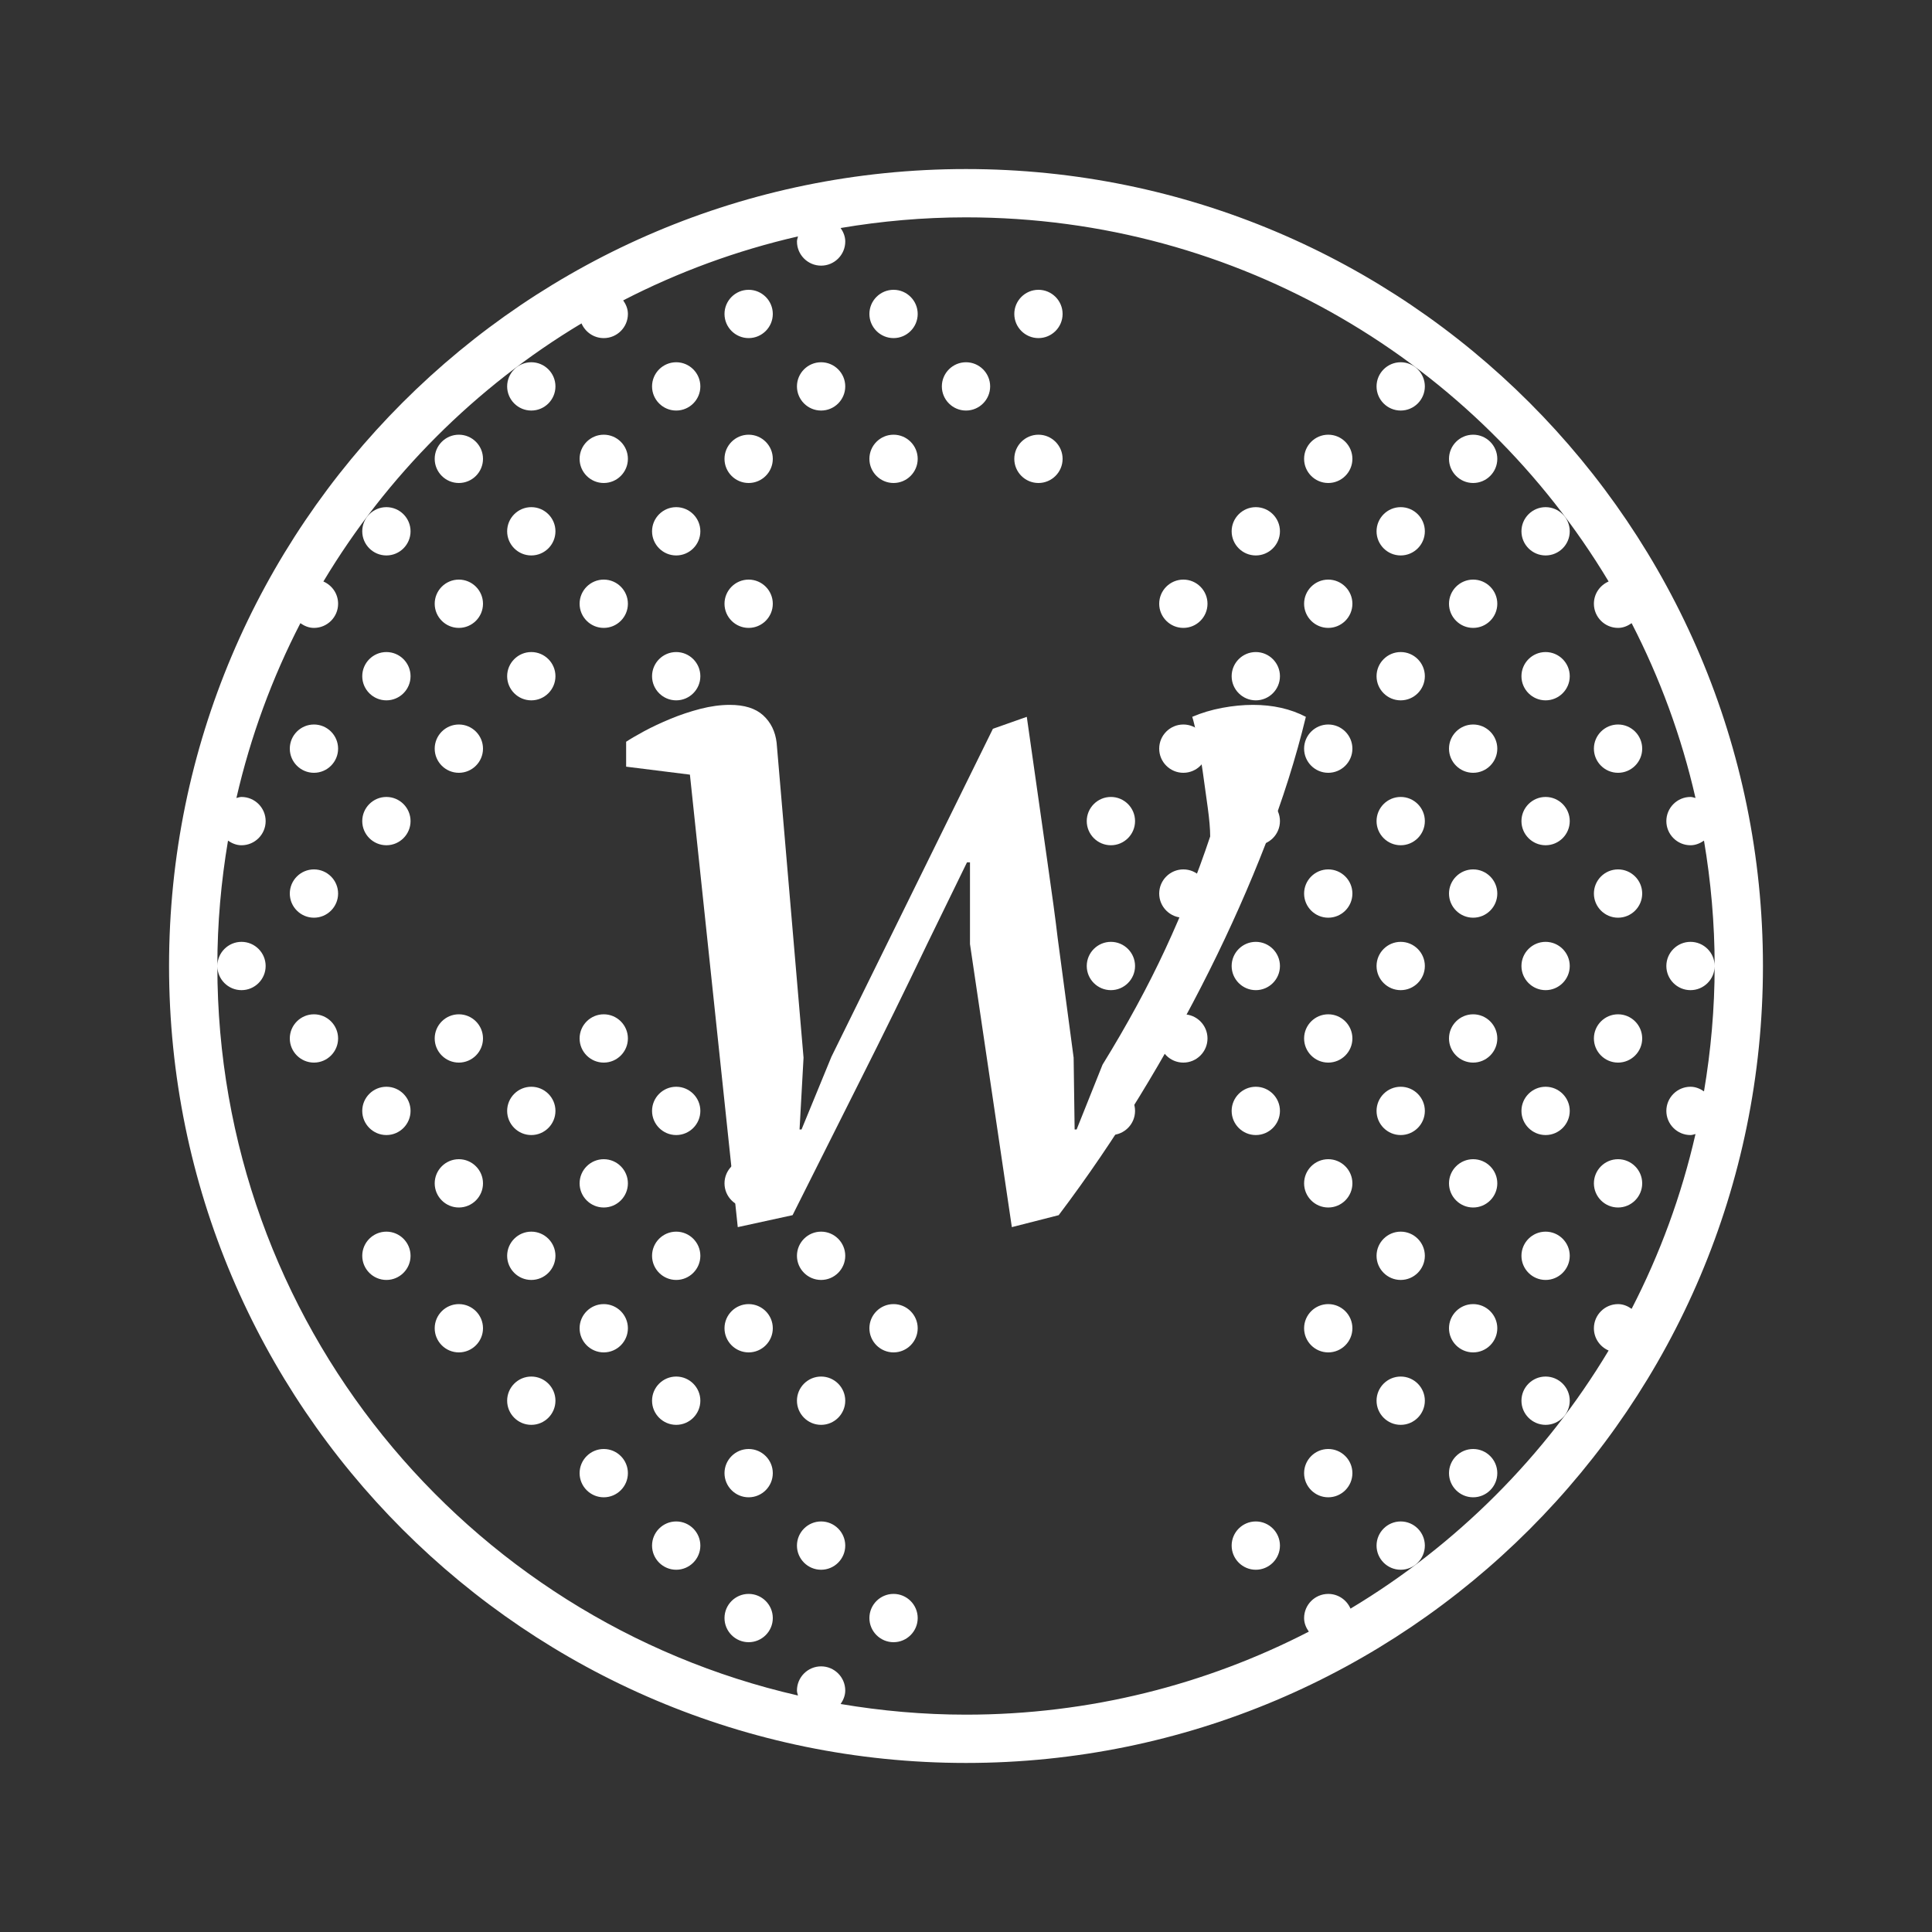
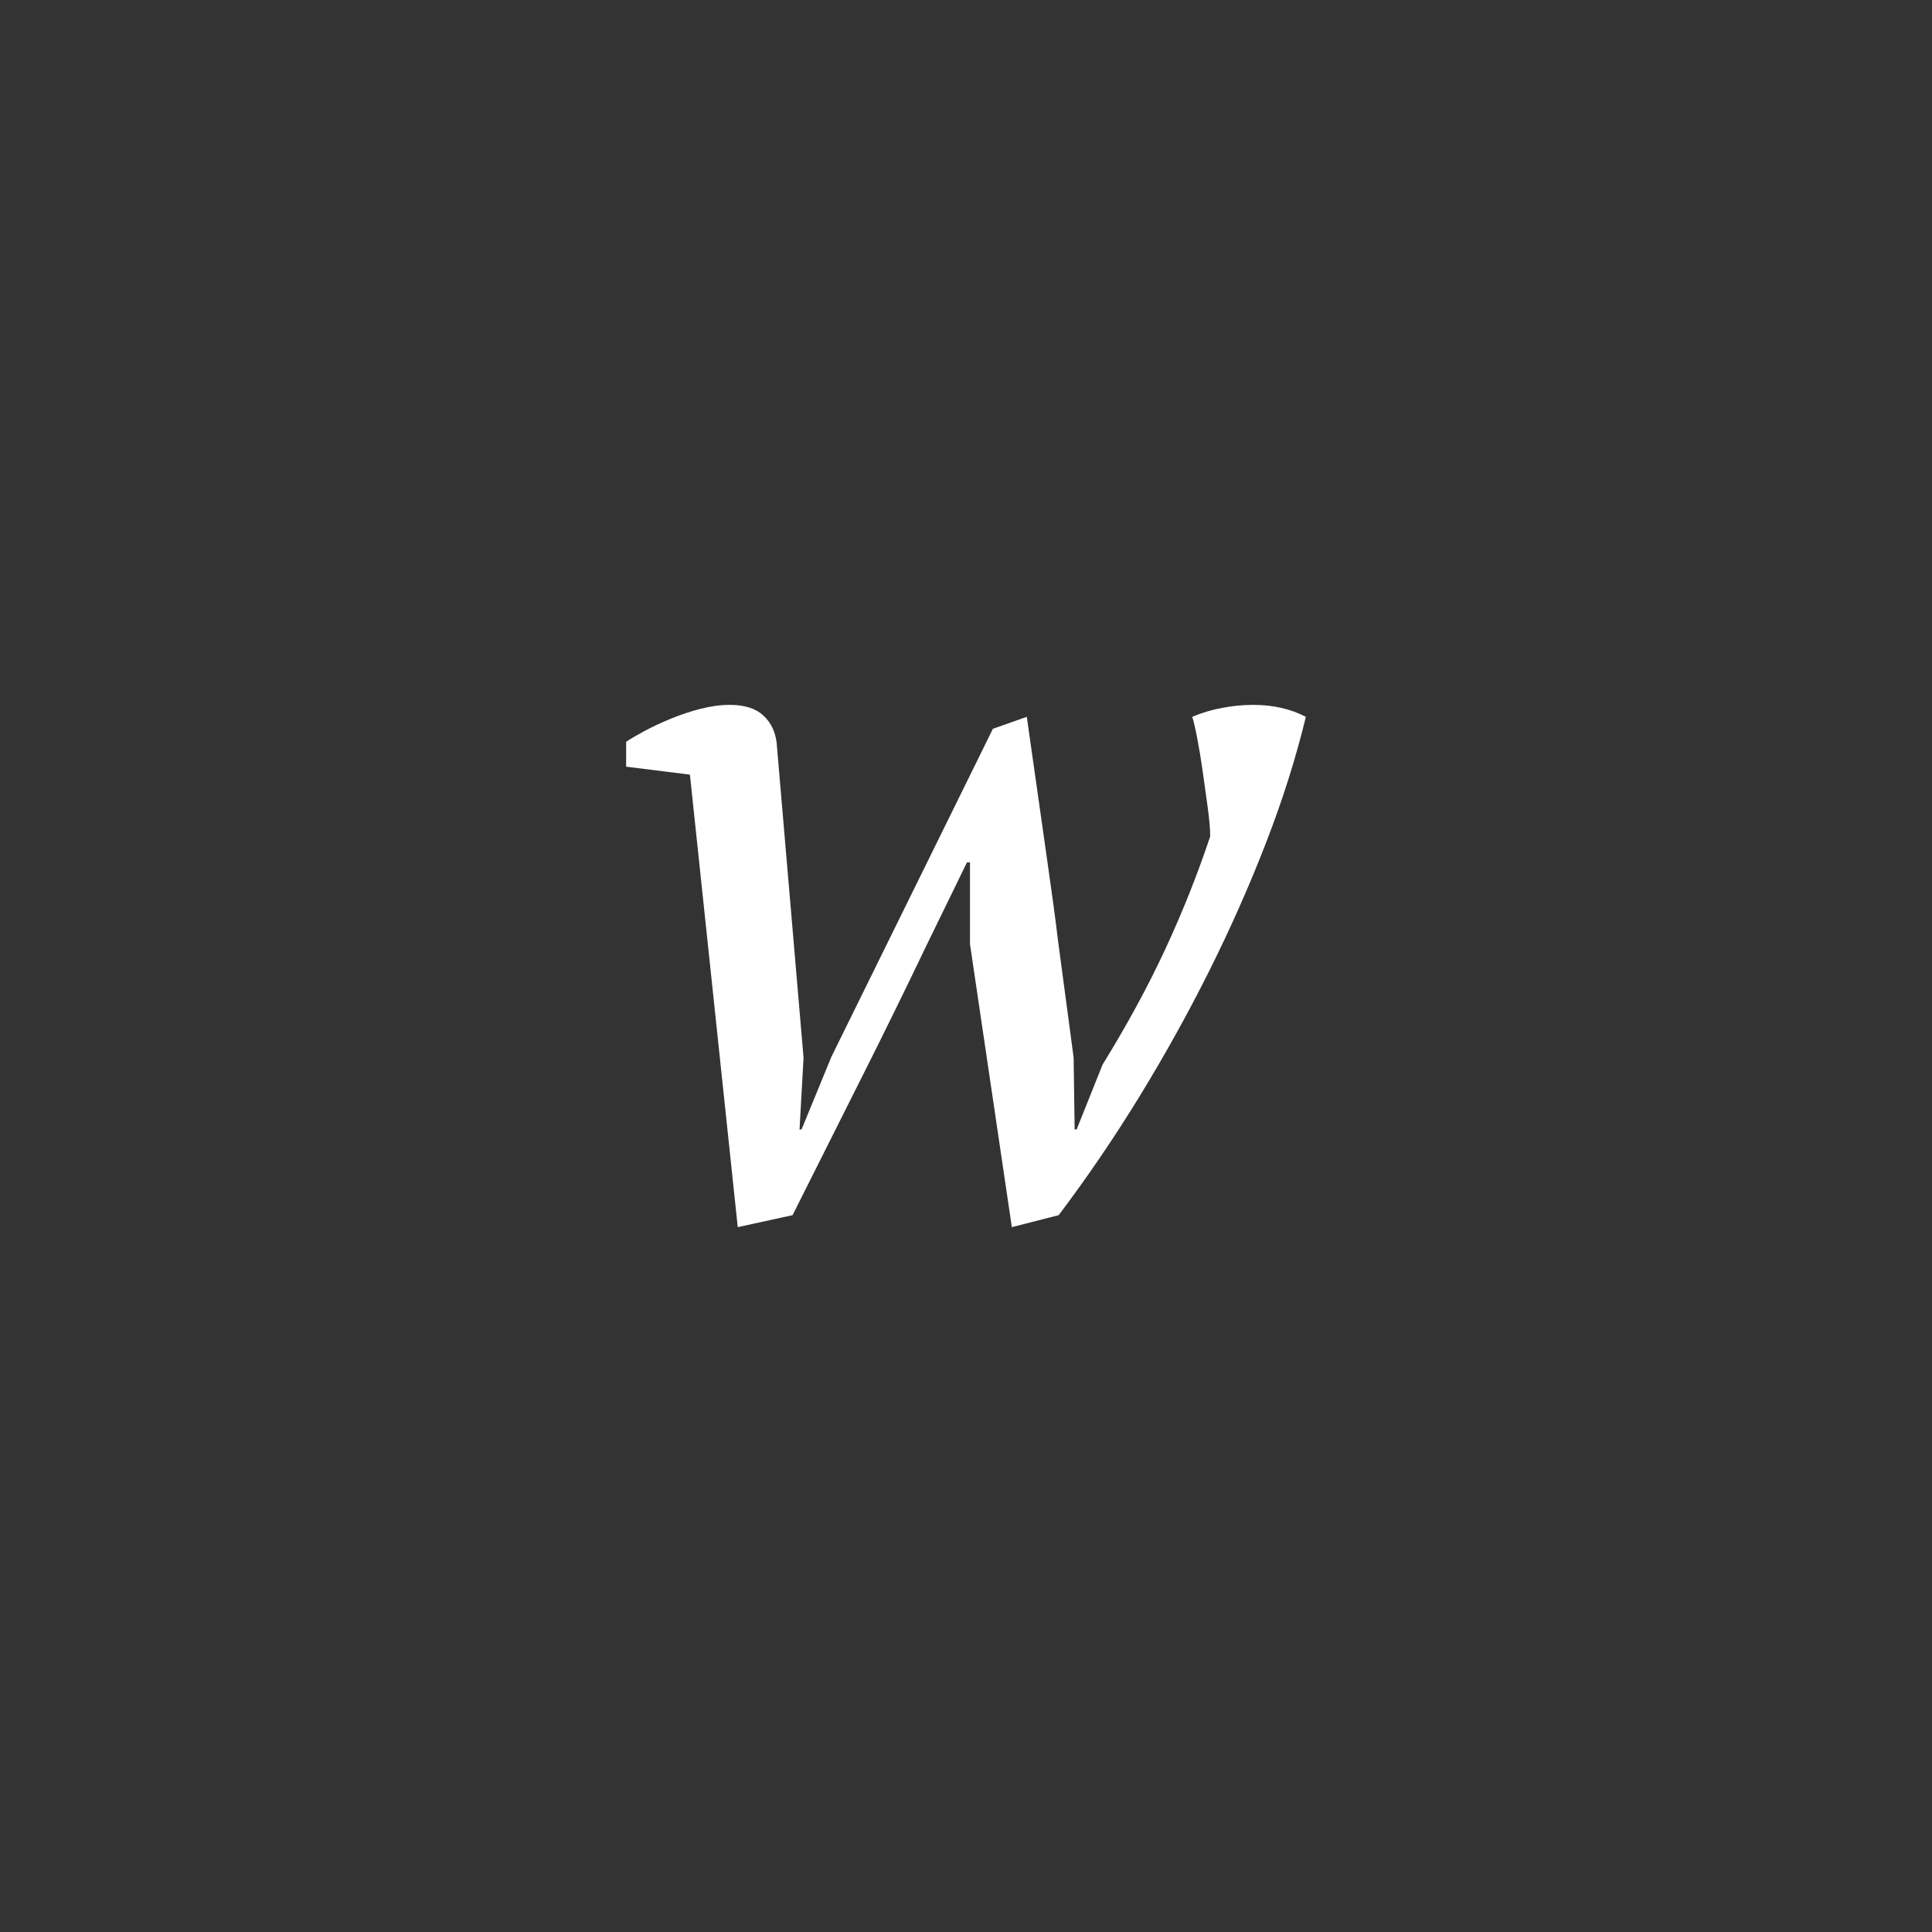
<svg xmlns="http://www.w3.org/2000/svg" x="0px" y="0px" width="100" height="100" viewBox="0 0 252 252" style="fill:#ffffff;">
  <rect x="0" y="0" width="252" height="252" fill="#333333" stroke="none" />
  <g fill="none" fill-rule="nonzero" stroke="none" stroke-width="1" stroke-linecap="butt" stroke-linejoin="miter" stroke-miterlimit="10" stroke-dasharray="" stroke-dashoffset="0" font-family="none" font-weight="none" font-size="none" text-anchor="none" style="mix-blend-mode: normal">
-     <path d="M0,252v-252h252v252z" fill="none" />
    <g fill="#ffffff">
      <g id="surface1">
-         <path d="M126,22.05c-57.377,0 -103.95,46.573 -103.95,103.95c0,57.377 46.573,103.95 103.95,103.95c57.377,0 103.95,-46.573 103.95,-103.95c0,-57.377 -46.573,-103.95 -103.95,-103.95zM126,28.35c35.622,0 66.753,19.035 83.82,47.496c-1.132,0.492 -1.92,1.6 -1.92,2.904c0,1.735 1.415,3.15 3.15,3.15c0.677,0 1.255,-0.258 1.772,-0.615c3.679,7.137 6.497,14.766 8.33,22.801c-0.209,-0.049 -0.418,-0.135 -0.652,-0.135c-1.735,0 -3.15,1.415 -3.15,3.15c0,1.735 1.415,3.15 3.15,3.15c0.664,0 1.255,-0.258 1.76,-0.603c0.898,5.316 1.39,10.779 1.39,16.353c0,5.574 -0.492,11.037 -1.39,16.353c-0.504,-0.345 -1.095,-0.603 -1.76,-0.603c-1.735,0 -3.15,1.415 -3.15,3.15c0,1.735 1.415,3.15 3.15,3.15c0.234,0 0.443,-0.086 0.652,-0.135c-1.833,8.035 -4.651,15.664 -8.33,22.801c-0.517,-0.357 -1.095,-0.615 -1.772,-0.615c-1.735,0 -3.15,1.415 -3.15,3.15c0,1.304 0.787,2.412 1.92,2.904c-8.281,13.806 -19.86,25.385 -33.666,33.666c-0.492,-1.132 -1.6,-1.92 -2.904,-1.92c-1.735,0 -3.15,1.415 -3.15,3.15c0,0.677 0.258,1.255 0.615,1.772c-13.4,6.903 -28.596,10.828 -44.715,10.828c-5.574,0 -11.037,-0.492 -16.353,-1.39c0.345,-0.504 0.603,-1.095 0.603,-1.76c0,-1.735 -1.415,-3.15 -3.15,-3.15c-1.735,0 -3.15,1.415 -3.15,3.15c0,0.234 0.086,0.443 0.135,0.652c-43.399,-9.93 -75.735,-48.727 -75.735,-95.152c0,-5.574 0.492,-11.037 1.39,-16.353c0.504,0.345 1.095,0.603 1.76,0.603c1.735,0 3.15,-1.415 3.15,-3.15c0,-1.735 -1.415,-3.15 -3.15,-3.15c-0.234,0 -0.443,0.086 -0.664,0.135c1.846,-8.035 4.663,-15.664 8.343,-22.801c0.517,0.357 1.095,0.615 1.772,0.615c1.735,0 3.15,-1.415 3.15,-3.15c0,-1.304 -0.787,-2.412 -1.92,-2.904c8.281,-13.806 19.86,-25.385 33.666,-33.666c0.492,1.132 1.6,1.92 2.904,1.92c1.735,0 3.15,-1.415 3.15,-3.15c0,-0.677 -0.258,-1.255 -0.615,-1.772c7.137,-3.679 14.766,-6.497 22.801,-8.343c-0.049,0.221 -0.135,0.431 -0.135,0.664c0,1.735 1.415,3.15 3.15,3.15c1.735,0 3.15,-1.415 3.15,-3.15c0,-0.664 -0.258,-1.255 -0.603,-1.76c5.316,-0.898 10.779,-1.39 16.353,-1.39zM28.35,126c0,1.735 1.415,3.15 3.15,3.15c1.735,0 3.15,-1.415 3.15,-3.15c0,-1.735 -1.415,-3.15 -3.15,-3.15c-1.735,0 -3.15,1.415 -3.15,3.15zM223.65,126c0,-1.735 -1.415,-3.15 -3.15,-3.15c-1.735,0 -3.15,1.415 -3.15,3.15c0,1.735 1.415,3.15 3.15,3.15c1.735,0 3.15,-1.415 3.15,-3.15zM97.65,37.8c-1.735,0 -3.15,1.415 -3.15,3.15c0,1.735 1.415,3.15 3.15,3.15c1.735,0 3.15,-1.415 3.15,-3.15c0,-1.735 -1.415,-3.15 -3.15,-3.15zM116.55,37.8c-1.735,0 -3.15,1.415 -3.15,3.15c0,1.735 1.415,3.15 3.15,3.15c1.735,0 3.15,-1.415 3.15,-3.15c0,-1.735 -1.415,-3.15 -3.15,-3.15zM135.45,37.8c-1.735,0 -3.15,1.415 -3.15,3.15c0,1.735 1.415,3.15 3.15,3.15c1.735,0 3.15,-1.415 3.15,-3.15c0,-1.735 -1.415,-3.15 -3.15,-3.15zM69.3,47.25c-1.735,0 -3.15,1.415 -3.15,3.15c0,1.735 1.415,3.15 3.15,3.15c1.735,0 3.15,-1.415 3.15,-3.15c0,-1.735 -1.415,-3.15 -3.15,-3.15zM88.2,47.25c-1.735,0 -3.15,1.415 -3.15,3.15c0,1.735 1.415,3.15 3.15,3.15c1.735,0 3.15,-1.415 3.15,-3.15c0,-1.735 -1.415,-3.15 -3.15,-3.15zM107.1,47.25c-1.735,0 -3.15,1.415 -3.15,3.15c0,1.735 1.415,3.15 3.15,3.15c1.735,0 3.15,-1.415 3.15,-3.15c0,-1.735 -1.415,-3.15 -3.15,-3.15zM126,47.25c-1.735,0 -3.15,1.415 -3.15,3.15c0,1.735 1.415,3.15 3.15,3.15c1.735,0 3.15,-1.415 3.15,-3.15c0,-1.735 -1.415,-3.15 -3.15,-3.15zM182.7,47.25c-1.735,0 -3.15,1.415 -3.15,3.15c0,1.735 1.415,3.15 3.15,3.15c1.735,0 3.15,-1.415 3.15,-3.15c0,-1.735 -1.415,-3.15 -3.15,-3.15zM59.85,56.7c-1.735,0 -3.15,1.415 -3.15,3.15c0,1.735 1.415,3.15 3.15,3.15c1.735,0 3.15,-1.415 3.15,-3.15c0,-1.735 -1.415,-3.15 -3.15,-3.15zM78.75,56.7c-1.735,0 -3.15,1.415 -3.15,3.15c0,1.735 1.415,3.15 3.15,3.15c1.735,0 3.15,-1.415 3.15,-3.15c0,-1.735 -1.415,-3.15 -3.15,-3.15zM97.65,56.7c-1.735,0 -3.15,1.415 -3.15,3.15c0,1.735 1.415,3.15 3.15,3.15c1.735,0 3.15,-1.415 3.15,-3.15c0,-1.735 -1.415,-3.15 -3.15,-3.15zM116.55,56.7c-1.735,0 -3.15,1.415 -3.15,3.15c0,1.735 1.415,3.15 3.15,3.15c1.735,0 3.15,-1.415 3.15,-3.15c0,-1.735 -1.415,-3.15 -3.15,-3.15zM135.45,56.7c-1.735,0 -3.15,1.415 -3.15,3.15c0,1.735 1.415,3.15 3.15,3.15c1.735,0 3.15,-1.415 3.15,-3.15c0,-1.735 -1.415,-3.15 -3.15,-3.15zM173.25,56.7c-1.735,0 -3.15,1.415 -3.15,3.15c0,1.735 1.415,3.15 3.15,3.15c1.735,0 3.15,-1.415 3.15,-3.15c0,-1.735 -1.415,-3.15 -3.15,-3.15zM192.15,56.7c-1.735,0 -3.15,1.415 -3.15,3.15c0,1.735 1.415,3.15 3.15,3.15c1.735,0 3.15,-1.415 3.15,-3.15c0,-1.735 -1.415,-3.15 -3.15,-3.15zM50.4,66.15c-1.735,0 -3.15,1.415 -3.15,3.15c0,1.735 1.415,3.15 3.15,3.15c1.735,0 3.15,-1.415 3.15,-3.15c0,-1.735 -1.415,-3.15 -3.15,-3.15zM69.3,66.15c-1.735,0 -3.15,1.415 -3.15,3.15c0,1.735 1.415,3.15 3.15,3.15c1.735,0 3.15,-1.415 3.15,-3.15c0,-1.735 -1.415,-3.15 -3.15,-3.15zM88.2,66.15c-1.735,0 -3.15,1.415 -3.15,3.15c0,1.735 1.415,3.15 3.15,3.15c1.735,0 3.15,-1.415 3.15,-3.15c0,-1.735 -1.415,-3.15 -3.15,-3.15zM163.8,66.15c-1.735,0 -3.15,1.415 -3.15,3.15c0,1.735 1.415,3.15 3.15,3.15c1.735,0 3.15,-1.415 3.15,-3.15c0,-1.735 -1.415,-3.15 -3.15,-3.15zM182.7,66.15c-1.735,0 -3.15,1.415 -3.15,3.15c0,1.735 1.415,3.15 3.15,3.15c1.735,0 3.15,-1.415 3.15,-3.15c0,-1.735 -1.415,-3.15 -3.15,-3.15zM201.6,66.15c-1.735,0 -3.15,1.415 -3.15,3.15c0,1.735 1.415,3.15 3.15,3.15c1.735,0 3.15,-1.415 3.15,-3.15c0,-1.735 -1.415,-3.15 -3.15,-3.15zM59.85,75.6c-1.735,0 -3.15,1.415 -3.15,3.15c0,1.735 1.415,3.15 3.15,3.15c1.735,0 3.15,-1.415 3.15,-3.15c0,-1.735 -1.415,-3.15 -3.15,-3.15zM78.75,75.6c-1.735,0 -3.15,1.415 -3.15,3.15c0,1.735 1.415,3.15 3.15,3.15c1.735,0 3.15,-1.415 3.15,-3.15c0,-1.735 -1.415,-3.15 -3.15,-3.15zM97.65,75.6c-1.735,0 -3.15,1.415 -3.15,3.15c0,1.735 1.415,3.15 3.15,3.15c1.735,0 3.15,-1.415 3.15,-3.15c0,-1.735 -1.415,-3.15 -3.15,-3.15zM154.35,75.6c-1.735,0 -3.15,1.415 -3.15,3.15c0,1.735 1.415,3.15 3.15,3.15c1.735,0 3.15,-1.415 3.15,-3.15c0,-1.735 -1.415,-3.15 -3.15,-3.15zM173.25,75.6c-1.735,0 -3.15,1.415 -3.15,3.15c0,1.735 1.415,3.15 3.15,3.15c1.735,0 3.15,-1.415 3.15,-3.15c0,-1.735 -1.415,-3.15 -3.15,-3.15zM192.15,75.6c-1.735,0 -3.15,1.415 -3.15,3.15c0,1.735 1.415,3.15 3.15,3.15c1.735,0 3.15,-1.415 3.15,-3.15c0,-1.735 -1.415,-3.15 -3.15,-3.15zM50.4,85.05c-1.735,0 -3.15,1.415 -3.15,3.15c0,1.735 1.415,3.15 3.15,3.15c1.735,0 3.15,-1.415 3.15,-3.15c0,-1.735 -1.415,-3.15 -3.15,-3.15zM69.3,85.05c-1.735,0 -3.15,1.415 -3.15,3.15c0,1.735 1.415,3.15 3.15,3.15c1.735,0 3.15,-1.415 3.15,-3.15c0,-1.735 -1.415,-3.15 -3.15,-3.15zM88.2,85.05c-1.735,0 -3.15,1.415 -3.15,3.15c0,1.735 1.415,3.15 3.15,3.15c1.735,0 3.15,-1.415 3.15,-3.15c0,-1.735 -1.415,-3.15 -3.15,-3.15zM163.8,85.05c-1.735,0 -3.15,1.415 -3.15,3.15c0,1.735 1.415,3.15 3.15,3.15c1.735,0 3.15,-1.415 3.15,-3.15c0,-1.735 -1.415,-3.15 -3.15,-3.15zM182.7,85.05c-1.735,0 -3.15,1.415 -3.15,3.15c0,1.735 1.415,3.15 3.15,3.15c1.735,0 3.15,-1.415 3.15,-3.15c0,-1.735 -1.415,-3.15 -3.15,-3.15zM201.6,85.05c-1.735,0 -3.15,1.415 -3.15,3.15c0,1.735 1.415,3.15 3.15,3.15c1.735,0 3.15,-1.415 3.15,-3.15c0,-1.735 -1.415,-3.15 -3.15,-3.15zM40.95,94.5c-1.735,0 -3.15,1.415 -3.15,3.15c0,1.735 1.415,3.15 3.15,3.15c1.735,0 3.15,-1.415 3.15,-3.15c0,-1.735 -1.415,-3.15 -3.15,-3.15zM59.85,94.5c-1.735,0 -3.15,1.415 -3.15,3.15c0,1.735 1.415,3.15 3.15,3.15c1.735,0 3.15,-1.415 3.15,-3.15c0,-1.735 -1.415,-3.15 -3.15,-3.15zM154.35,94.5c-1.735,0 -3.15,1.415 -3.15,3.15c0,1.735 1.415,3.15 3.15,3.15c1.735,0 3.15,-1.415 3.15,-3.15c0,-1.735 -1.415,-3.15 -3.15,-3.15zM173.25,94.5c-1.735,0 -3.15,1.415 -3.15,3.15c0,1.735 1.415,3.15 3.15,3.15c1.735,0 3.15,-1.415 3.15,-3.15c0,-1.735 -1.415,-3.15 -3.15,-3.15zM192.15,94.5c-1.735,0 -3.15,1.415 -3.15,3.15c0,1.735 1.415,3.15 3.15,3.15c1.735,0 3.15,-1.415 3.15,-3.15c0,-1.735 -1.415,-3.15 -3.15,-3.15zM211.05,94.5c-1.735,0 -3.15,1.415 -3.15,3.15c0,1.735 1.415,3.15 3.15,3.15c1.735,0 3.15,-1.415 3.15,-3.15c0,-1.735 -1.415,-3.15 -3.15,-3.15zM50.4,103.95c-1.735,0 -3.15,1.415 -3.15,3.15c0,1.735 1.415,3.15 3.15,3.15c1.735,0 3.15,-1.415 3.15,-3.15c0,-1.735 -1.415,-3.15 -3.15,-3.15zM144.9,103.95c-1.735,0 -3.15,1.415 -3.15,3.15c0,1.735 1.415,3.15 3.15,3.15c1.735,0 3.15,-1.415 3.15,-3.15c0,-1.735 -1.415,-3.15 -3.15,-3.15zM163.8,103.95c-1.735,0 -3.15,1.415 -3.15,3.15c0,1.735 1.415,3.15 3.15,3.15c1.735,0 3.15,-1.415 3.15,-3.15c0,-1.735 -1.415,-3.15 -3.15,-3.15zM182.7,103.95c-1.735,0 -3.15,1.415 -3.15,3.15c0,1.735 1.415,3.15 3.15,3.15c1.735,0 3.15,-1.415 3.15,-3.15c0,-1.735 -1.415,-3.15 -3.15,-3.15zM201.6,103.95c-1.735,0 -3.15,1.415 -3.15,3.15c0,1.735 1.415,3.15 3.15,3.15c1.735,0 3.15,-1.415 3.15,-3.15c0,-1.735 -1.415,-3.15 -3.15,-3.15zM40.95,113.4c-1.735,0 -3.15,1.415 -3.15,3.15c0,1.735 1.415,3.15 3.15,3.15c1.735,0 3.15,-1.415 3.15,-3.15c0,-1.735 -1.415,-3.15 -3.15,-3.15zM154.35,113.4c-1.735,0 -3.15,1.415 -3.15,3.15c0,1.735 1.415,3.15 3.15,3.15c1.735,0 3.15,-1.415 3.15,-3.15c0,-1.735 -1.415,-3.15 -3.15,-3.15zM173.25,113.4c-1.735,0 -3.15,1.415 -3.15,3.15c0,1.735 1.415,3.15 3.15,3.15c1.735,0 3.15,-1.415 3.15,-3.15c0,-1.735 -1.415,-3.15 -3.15,-3.15zM192.15,113.4c-1.735,0 -3.15,1.415 -3.15,3.15c0,1.735 1.415,3.15 3.15,3.15c1.735,0 3.15,-1.415 3.15,-3.15c0,-1.735 -1.415,-3.15 -3.15,-3.15zM211.05,113.4c-1.735,0 -3.15,1.415 -3.15,3.15c0,1.735 1.415,3.15 3.15,3.15c1.735,0 3.15,-1.415 3.15,-3.15c0,-1.735 -1.415,-3.15 -3.15,-3.15zM144.9,122.85c-1.735,0 -3.15,1.415 -3.15,3.15c0,1.735 1.415,3.15 3.15,3.15c1.735,0 3.15,-1.415 3.15,-3.15c0,-1.735 -1.415,-3.15 -3.15,-3.15zM163.8,122.85c-1.735,0 -3.15,1.415 -3.15,3.15c0,1.735 1.415,3.15 3.15,3.15c1.735,0 3.15,-1.415 3.15,-3.15c0,-1.735 -1.415,-3.15 -3.15,-3.15zM182.7,122.85c-1.735,0 -3.15,1.415 -3.15,3.15c0,1.735 1.415,3.15 3.15,3.15c1.735,0 3.15,-1.415 3.15,-3.15c0,-1.735 -1.415,-3.15 -3.15,-3.15zM201.6,122.85c-1.735,0 -3.15,1.415 -3.15,3.15c0,1.735 1.415,3.15 3.15,3.15c1.735,0 3.15,-1.415 3.15,-3.15c0,-1.735 -1.415,-3.15 -3.15,-3.15zM40.95,132.3c-1.735,0 -3.15,1.415 -3.15,3.15c0,1.735 1.415,3.15 3.15,3.15c1.735,0 3.15,-1.415 3.15,-3.15c0,-1.735 -1.415,-3.15 -3.15,-3.15zM59.85,132.3c-1.735,0 -3.15,1.415 -3.15,3.15c0,1.735 1.415,3.15 3.15,3.15c1.735,0 3.15,-1.415 3.15,-3.15c0,-1.735 -1.415,-3.15 -3.15,-3.15zM78.75,132.3c-1.735,0 -3.15,1.415 -3.15,3.15c0,1.735 1.415,3.15 3.15,3.15c1.735,0 3.15,-1.415 3.15,-3.15c0,-1.735 -1.415,-3.15 -3.15,-3.15zM135.45,132.3c-1.735,0 -3.15,1.415 -3.15,3.15c0,1.735 1.415,3.15 3.15,3.15c1.735,0 3.15,-1.415 3.15,-3.15c0,-1.735 -1.415,-3.15 -3.15,-3.15zM154.35,132.3c-1.735,0 -3.15,1.415 -3.15,3.15c0,1.735 1.415,3.15 3.15,3.15c1.735,0 3.15,-1.415 3.15,-3.15c0,-1.735 -1.415,-3.15 -3.15,-3.15zM173.25,132.3c-1.735,0 -3.15,1.415 -3.15,3.15c0,1.735 1.415,3.15 3.15,3.15c1.735,0 3.15,-1.415 3.15,-3.15c0,-1.735 -1.415,-3.15 -3.15,-3.15zM192.15,132.3c-1.735,0 -3.15,1.415 -3.15,3.15c0,1.735 1.415,3.15 3.15,3.15c1.735,0 3.15,-1.415 3.15,-3.15c0,-1.735 -1.415,-3.15 -3.15,-3.15zM211.05,132.3c-1.735,0 -3.15,1.415 -3.15,3.15c0,1.735 1.415,3.15 3.15,3.15c1.735,0 3.15,-1.415 3.15,-3.15c0,-1.735 -1.415,-3.15 -3.15,-3.15zM50.4,141.75c-1.735,0 -3.15,1.415 -3.15,3.15c0,1.735 1.415,3.15 3.15,3.15c1.735,0 3.15,-1.415 3.15,-3.15c0,-1.735 -1.415,-3.15 -3.15,-3.15zM69.3,141.75c-1.735,0 -3.15,1.415 -3.15,3.15c0,1.735 1.415,3.15 3.15,3.15c1.735,0 3.15,-1.415 3.15,-3.15c0,-1.735 -1.415,-3.15 -3.15,-3.15zM88.2,141.75c-1.735,0 -3.15,1.415 -3.15,3.15c0,1.735 1.415,3.15 3.15,3.15c1.735,0 3.15,-1.415 3.15,-3.15c0,-1.735 -1.415,-3.15 -3.15,-3.15zM144.9,141.75c-1.735,0 -3.15,1.415 -3.15,3.15c0,1.735 1.415,3.15 3.15,3.15c1.735,0 3.15,-1.415 3.15,-3.15c0,-1.735 -1.415,-3.15 -3.15,-3.15zM163.8,141.75c-1.735,0 -3.15,1.415 -3.15,3.15c0,1.735 1.415,3.15 3.15,3.15c1.735,0 3.15,-1.415 3.15,-3.15c0,-1.735 -1.415,-3.15 -3.15,-3.15zM182.7,141.75c-1.735,0 -3.15,1.415 -3.15,3.15c0,1.735 1.415,3.15 3.15,3.15c1.735,0 3.15,-1.415 3.15,-3.15c0,-1.735 -1.415,-3.15 -3.15,-3.15zM201.6,141.75c-1.735,0 -3.15,1.415 -3.15,3.15c0,1.735 1.415,3.15 3.15,3.15c1.735,0 3.15,-1.415 3.15,-3.15c0,-1.735 -1.415,-3.15 -3.15,-3.15zM59.85,151.2c-1.735,0 -3.15,1.415 -3.15,3.15c0,1.735 1.415,3.15 3.15,3.15c1.735,0 3.15,-1.415 3.15,-3.15c0,-1.735 -1.415,-3.15 -3.15,-3.15zM78.75,151.2c-1.735,0 -3.15,1.415 -3.15,3.15c0,1.735 1.415,3.15 3.15,3.15c1.735,0 3.15,-1.415 3.15,-3.15c0,-1.735 -1.415,-3.15 -3.15,-3.15zM97.65,151.2c-1.735,0 -3.15,1.415 -3.15,3.15c0,1.735 1.415,3.15 3.15,3.15c1.735,0 3.15,-1.415 3.15,-3.15c0,-1.735 -1.415,-3.15 -3.15,-3.15zM173.25,151.2c-1.735,0 -3.15,1.415 -3.15,3.15c0,1.735 1.415,3.15 3.15,3.15c1.735,0 3.15,-1.415 3.15,-3.15c0,-1.735 -1.415,-3.15 -3.15,-3.15zM192.15,151.2c-1.735,0 -3.15,1.415 -3.15,3.15c0,1.735 1.415,3.15 3.15,3.15c1.735,0 3.15,-1.415 3.15,-3.15c0,-1.735 -1.415,-3.15 -3.15,-3.15zM211.05,151.2c-1.735,0 -3.15,1.415 -3.15,3.15c0,1.735 1.415,3.15 3.15,3.15c1.735,0 3.15,-1.415 3.15,-3.15c0,-1.735 -1.415,-3.15 -3.15,-3.15zM50.4,160.65c-1.735,0 -3.15,1.415 -3.15,3.15c0,1.735 1.415,3.15 3.15,3.15c1.735,0 3.15,-1.415 3.15,-3.15c0,-1.735 -1.415,-3.15 -3.15,-3.15zM69.3,160.65c-1.735,0 -3.15,1.415 -3.15,3.15c0,1.735 1.415,3.15 3.15,3.15c1.735,0 3.15,-1.415 3.15,-3.15c0,-1.735 -1.415,-3.15 -3.15,-3.15zM88.2,160.65c-1.735,0 -3.15,1.415 -3.15,3.15c0,1.735 1.415,3.15 3.15,3.15c1.735,0 3.15,-1.415 3.15,-3.15c0,-1.735 -1.415,-3.15 -3.15,-3.15zM107.1,160.65c-1.735,0 -3.15,1.415 -3.15,3.15c0,1.735 1.415,3.15 3.15,3.15c1.735,0 3.15,-1.415 3.15,-3.15c0,-1.735 -1.415,-3.15 -3.15,-3.15zM182.7,160.65c-1.735,0 -3.15,1.415 -3.15,3.15c0,1.735 1.415,3.15 3.15,3.15c1.735,0 3.15,-1.415 3.15,-3.15c0,-1.735 -1.415,-3.15 -3.15,-3.15zM201.6,160.65c-1.735,0 -3.15,1.415 -3.15,3.15c0,1.735 1.415,3.15 3.15,3.15c1.735,0 3.15,-1.415 3.15,-3.15c0,-1.735 -1.415,-3.15 -3.15,-3.15zM59.85,170.1c-1.735,0 -3.15,1.415 -3.15,3.15c0,1.735 1.415,3.15 3.15,3.15c1.735,0 3.15,-1.415 3.15,-3.15c0,-1.735 -1.415,-3.15 -3.15,-3.15zM78.75,170.1c-1.735,0 -3.15,1.415 -3.15,3.15c0,1.735 1.415,3.15 3.15,3.15c1.735,0 3.15,-1.415 3.15,-3.15c0,-1.735 -1.415,-3.15 -3.15,-3.15zM97.65,170.1c-1.735,0 -3.15,1.415 -3.15,3.15c0,1.735 1.415,3.15 3.15,3.15c1.735,0 3.15,-1.415 3.15,-3.15c0,-1.735 -1.415,-3.15 -3.15,-3.15zM116.55,170.1c-1.735,0 -3.15,1.415 -3.15,3.15c0,1.735 1.415,3.15 3.15,3.15c1.735,0 3.15,-1.415 3.15,-3.15c0,-1.735 -1.415,-3.15 -3.15,-3.15zM173.25,170.1c-1.735,0 -3.15,1.415 -3.15,3.15c0,1.735 1.415,3.15 3.15,3.15c1.735,0 3.15,-1.415 3.15,-3.15c0,-1.735 -1.415,-3.15 -3.15,-3.15zM192.15,170.1c-1.735,0 -3.15,1.415 -3.15,3.15c0,1.735 1.415,3.15 3.15,3.15c1.735,0 3.15,-1.415 3.15,-3.15c0,-1.735 -1.415,-3.15 -3.15,-3.15zM69.3,179.55c-1.735,0 -3.15,1.415 -3.15,3.15c0,1.735 1.415,3.15 3.15,3.15c1.735,0 3.15,-1.415 3.15,-3.15c0,-1.735 -1.415,-3.15 -3.15,-3.15zM88.2,179.55c-1.735,0 -3.15,1.415 -3.15,3.15c0,1.735 1.415,3.15 3.15,3.15c1.735,0 3.15,-1.415 3.15,-3.15c0,-1.735 -1.415,-3.15 -3.15,-3.15zM107.1,179.55c-1.735,0 -3.15,1.415 -3.15,3.15c0,1.735 1.415,3.15 3.15,3.15c1.735,0 3.15,-1.415 3.15,-3.15c0,-1.735 -1.415,-3.15 -3.15,-3.15zM182.7,179.55c-1.735,0 -3.15,1.415 -3.15,3.15c0,1.735 1.415,3.15 3.15,3.15c1.735,0 3.15,-1.415 3.15,-3.15c0,-1.735 -1.415,-3.15 -3.15,-3.15zM201.6,179.55c-1.735,0 -3.15,1.415 -3.15,3.15c0,1.735 1.415,3.15 3.15,3.15c1.735,0 3.15,-1.415 3.15,-3.15c0,-1.735 -1.415,-3.15 -3.15,-3.15zM78.75,189c-1.735,0 -3.15,1.415 -3.15,3.15c0,1.735 1.415,3.15 3.15,3.15c1.735,0 3.15,-1.415 3.15,-3.15c0,-1.735 -1.415,-3.15 -3.15,-3.15zM97.65,189c-1.735,0 -3.15,1.415 -3.15,3.15c0,1.735 1.415,3.15 3.15,3.15c1.735,0 3.15,-1.415 3.15,-3.15c0,-1.735 -1.415,-3.15 -3.15,-3.15zM173.25,189c-1.735,0 -3.15,1.415 -3.15,3.15c0,1.735 1.415,3.15 3.15,3.15c1.735,0 3.15,-1.415 3.15,-3.15c0,-1.735 -1.415,-3.15 -3.15,-3.15zM192.15,189c-1.735,0 -3.15,1.415 -3.15,3.15c0,1.735 1.415,3.15 3.15,3.15c1.735,0 3.15,-1.415 3.15,-3.15c0,-1.735 -1.415,-3.15 -3.15,-3.15zM88.2,198.45c-1.735,0 -3.15,1.415 -3.15,3.15c0,1.735 1.415,3.15 3.15,3.15c1.735,0 3.15,-1.415 3.15,-3.15c0,-1.735 -1.415,-3.15 -3.15,-3.15zM107.1,198.45c-1.735,0 -3.15,1.415 -3.15,3.15c0,1.735 1.415,3.15 3.15,3.15c1.735,0 3.15,-1.415 3.15,-3.15c0,-1.735 -1.415,-3.15 -3.15,-3.15zM163.8,198.45c-1.735,0 -3.15,1.415 -3.15,3.15c0,1.735 1.415,3.15 3.15,3.15c1.735,0 3.15,-1.415 3.15,-3.15c0,-1.735 -1.415,-3.15 -3.15,-3.15zM182.7,198.45c-1.735,0 -3.15,1.415 -3.15,3.15c0,1.735 1.415,3.15 3.15,3.15c1.735,0 3.15,-1.415 3.15,-3.15c0,-1.735 -1.415,-3.15 -3.15,-3.15zM97.65,207.9c-1.735,0 -3.15,1.415 -3.15,3.15c0,1.735 1.415,3.15 3.15,3.15c1.735,0 3.15,-1.415 3.15,-3.15c0,-1.735 -1.415,-3.15 -3.15,-3.15zM116.55,207.9c-1.735,0 -3.15,1.415 -3.15,3.15c0,1.735 1.415,3.15 3.15,3.15c1.735,0 3.15,-1.415 3.15,-3.15c0,-1.735 -1.415,-3.15 -3.15,-3.15z" />
-       </g>
+         </g>
    </g>
    <g fill="#ffffff">
      <path d="M140.43,147.32l3.38,-8.45v0c3.207,-5.2 5.937,-10.227 8.19,-15.08v0v0c2.253,-4.853 4.203,-9.75 5.85,-14.69v0v0c0,-0.953 -0.107,-2.21 -0.32,-3.77v0v0c-0.22,-1.56 -0.437,-3.12 -0.65,-4.68v0v0c-0.22,-1.56 -0.46,-3.013 -0.72,-4.36v0v0c-0.26,-1.34 -0.477,-2.27 -0.65,-2.79v0v0c1.213,-0.52 2.513,-0.91 3.9,-1.17v0v0c1.387,-0.26 2.73,-0.39 4.03,-0.39v0v0c2.6,0 4.897,0.52 6.89,1.56v0v0c-1.3,5.373 -3.033,10.853 -5.2,16.44v0v0c-2.167,5.593 -4.637,11.163 -7.41,16.71v0v0c-2.773,5.547 -5.807,11.007 -9.1,16.38v0v0c-3.293,5.373 -6.803,10.53 -10.53,15.47v0l-6.11,1.56l-5.46,-36.92v-10.66h-0.39l-5.2,10.66v0c-2.86,5.98 -5.763,11.893 -8.71,17.74v0v0c-2.947,5.853 -5.893,11.727 -8.84,17.62v0l-7.15,1.56l-6.24,-59.02l-8.32,-1.04v-3.25v0c0.52,-0.347 1.3,-0.803 2.34,-1.37v0v0c1.04,-0.56 2.19,-1.1 3.45,-1.62v0v0c1.253,-0.52 2.55,-0.953 3.89,-1.3v0v0c1.347,-0.347 2.627,-0.52 3.84,-0.52v0v0c1.907,0 3.357,0.453 4.35,1.36v0v0c1,0.913 1.587,2.107 1.76,3.58v0l3.51,41.08l-0.52,9.36h0.26l3.9,-9.49l21.06,-42.77l4.42,-1.56v0c1.04,7.367 1.907,13.457 2.6,18.27v0v0c0.693,4.807 1.17,8.337 1.43,10.59v0v0c0.693,5.2 1.387,10.4 2.08,15.6v0l0.13,9.36z" />
    </g>
  </g>
</svg>